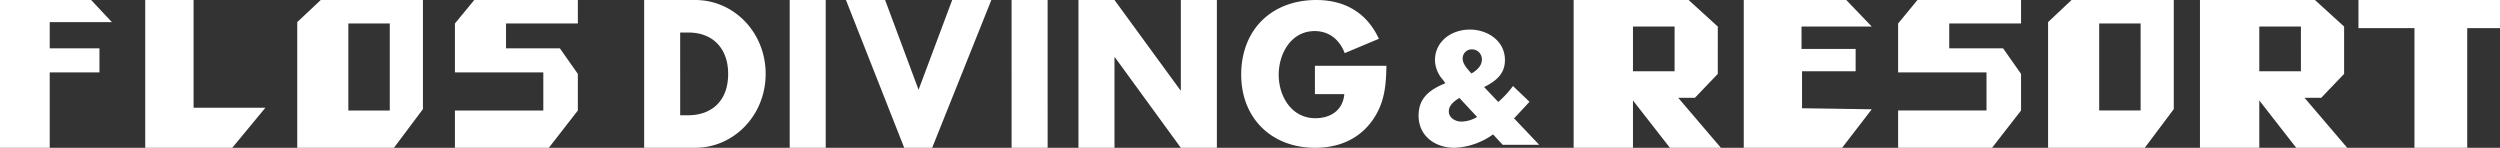
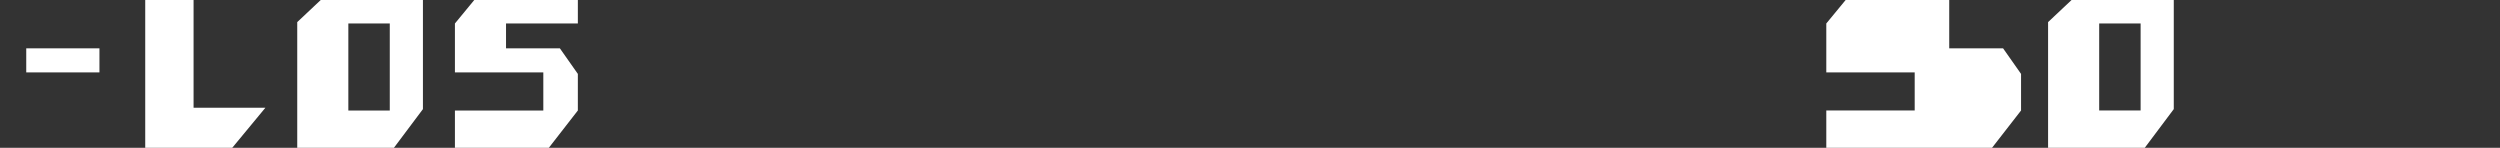
<svg xmlns="http://www.w3.org/2000/svg" id="レイヤー_1" data-name="レイヤー 1" viewBox="0 0 638.613 37.753">
  <rect x="0" y="0" width="638.613" height="37.753" fill="#333333" stroke="none" />
  <defs>
    <style>.cls-1{fill:#fff}</style>
  </defs>
-   <path class="cls-1" d="M164.546 0h13.053c9.86 0 17.983 8.261 17.983 18.876s-8.17 18.876-17.983 18.876h-13.053zm9.203 29.44h2.066c5.493 0 10.189-3.204 10.189-10.564 0-6.76-4.18-10.565-10.095-10.565h-2.16zm37.178 8.312h-9.203V0h9.203zm23.716-14.821L243.235 0h10.001l-15.119 37.752h-7.137L216.096 0h10.001zm32.967 14.821h-9.204V0h9.203zM275.487 0h9.203l16.857 23.082h.094V0h9.203v37.752h-9.203L284.784 14.62h-.094v23.132h-9.203zm78.668 16.811c-.094 5.165-.47 9.58-3.616 13.993-3.475 4.836-8.686 6.95-14.603 6.95-11.128 0-18.875-7.56-18.875-18.689 0-11.504 7.794-19.063 19.204-19.063 7.278 0 12.913 3.286 15.965 9.907l-8.734 3.662c-1.268-3.38-3.944-5.634-7.654-5.634-6.057 0-9.203 5.775-9.203 11.175 0 5.494 3.287 11.081 9.344 11.081 3.992 0 7.044-2.066 7.42-6.151h-7.513v-7.23zm27.233 17.519a18.1 18.1 0 0 1-9.813 3.423c-4.945 0-9.205-2.966-9.205-8.215 0-4.299 2.548-6.39 6.162-7.988l.685-.305-.61-.836a7.832 7.832 0 0 1-2.053-4.983c0-4.945 4.298-7.874 8.9-7.874 4.565 0 8.977 2.891 8.977 7.798 0 3.575-2.358 5.4-5.325 6.884l3.613 3.804a23.81 23.81 0 0 0 3.766-4.07L390.707 26l-3.613 3.88-.342.342 6.428 6.77h-9.32zm-8.596-9.319c-1.217.76-2.7 1.826-2.7 3.423 0 1.712 1.711 2.625 3.232 2.625a8.148 8.148 0 0 0 3.994-1.18zm5.743-9.737a2.52 2.52 0 0 0-2.51-2.663 2.308 2.308 0 0 0-2.396 2.358c0 1.408 1.331 2.777 2.244 3.804 1.293-.723 2.662-1.94 2.662-3.5zm50.163 9.716h4.253l5.85-6.114V6.78L431.355 0H401.98v37.752h15.154V25.655l9.438 12.097h13.027zm-.93-6.779h-10.634V6.78h10.633zm160.921 6.779h4.253l5.85-6.114V6.78L591.346 0H561.97v37.752h15.154V25.655l9.438 12.097h13.027zm-.93-6.779h-10.634V6.78h10.633zM445.435 37.752V0h26.187l6.513 6.78H460.19v5.715h13.824v5.716h-13.691v9.438l17.812.266-7.577 9.837h-25.123m171.328 0V7.178h-14.306V0h36.156v7.178h-8.374v30.574h-13.476zM0 37.753V.002h23.286l5.292 5.645H12.701v32.106H0z" />
-   <path class="cls-1" d="M6.703 12.35h18.699v6.141H6.703zm30.395 25.403V.002h12.348v27.519h18.346l-8.467 10.232H37.098zm79.11 0H140.2l7.409-9.526v-9.35l-4.587-6.527h-13.76V6h18.347V.002h-26.461L116.208 6v12.491h22.58v9.736h-22.58v9.526zm368.658-.001h23.992l7.409-9.526v-9.35l-4.587-6.527h-13.76V5.998h18.347V.001h-26.461l-4.94 5.997V18.49h22.58v9.736h-22.58v9.526zM81.926.002l-5.998 5.645v32.106h24.697l7.41-9.879V.002zm17.64 28.225H88.983V6h10.585zM529.17 0l-5.997 5.646v32.106h24.697l7.41-9.879V.001zm17.642 28.226h-10.585V5.998h10.585z" />
+   <path class="cls-1" d="M6.703 12.35h18.699v6.141H6.703zm30.395 25.403V.002h12.348v27.519h18.346l-8.467 10.232H37.098zm79.11 0H140.2l7.409-9.526v-9.35l-4.587-6.527h-13.76V6h18.347V.002h-26.461L116.208 6v12.491h22.58v9.736h-22.58v9.526zm368.658-.001h23.992l7.409-9.526v-9.35l-4.587-6.527h-13.76V5.998V.001h-26.461l-4.94 5.997V18.49h22.58v9.736h-22.58v9.526zM81.926.002l-5.998 5.645v32.106h24.697l7.41-9.879V.002zm17.64 28.225H88.983V6h10.585zM529.17 0l-5.997 5.646v32.106h24.697l7.41-9.879V.001zm17.642 28.226h-10.585V5.998h10.585z" />
</svg>